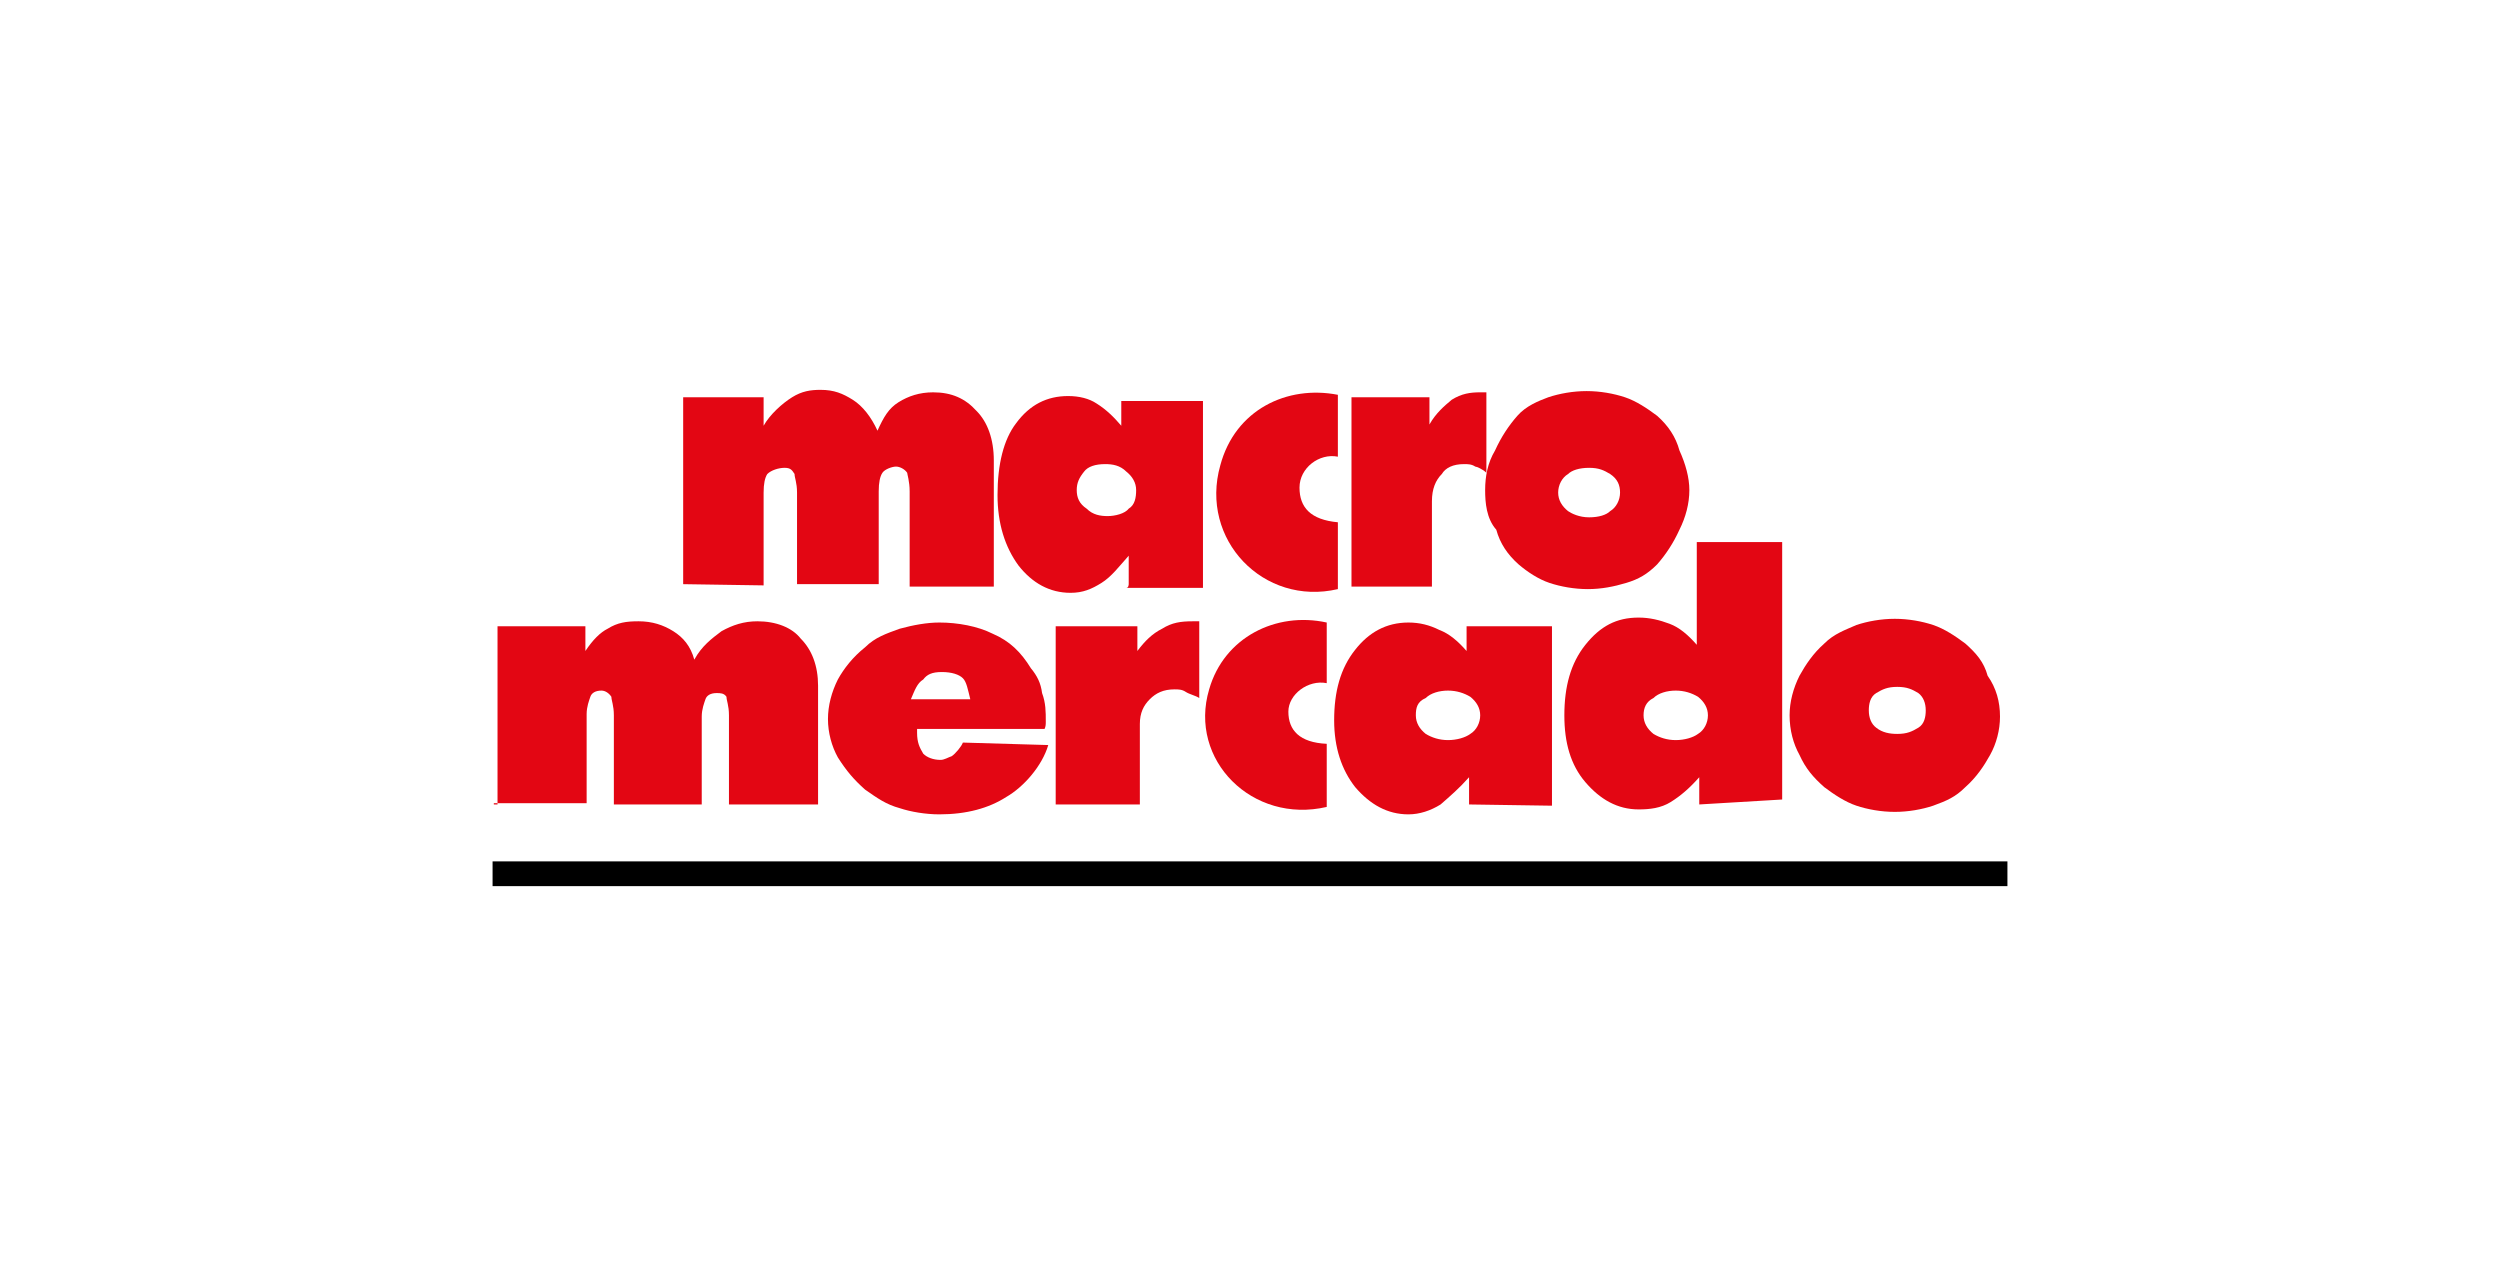
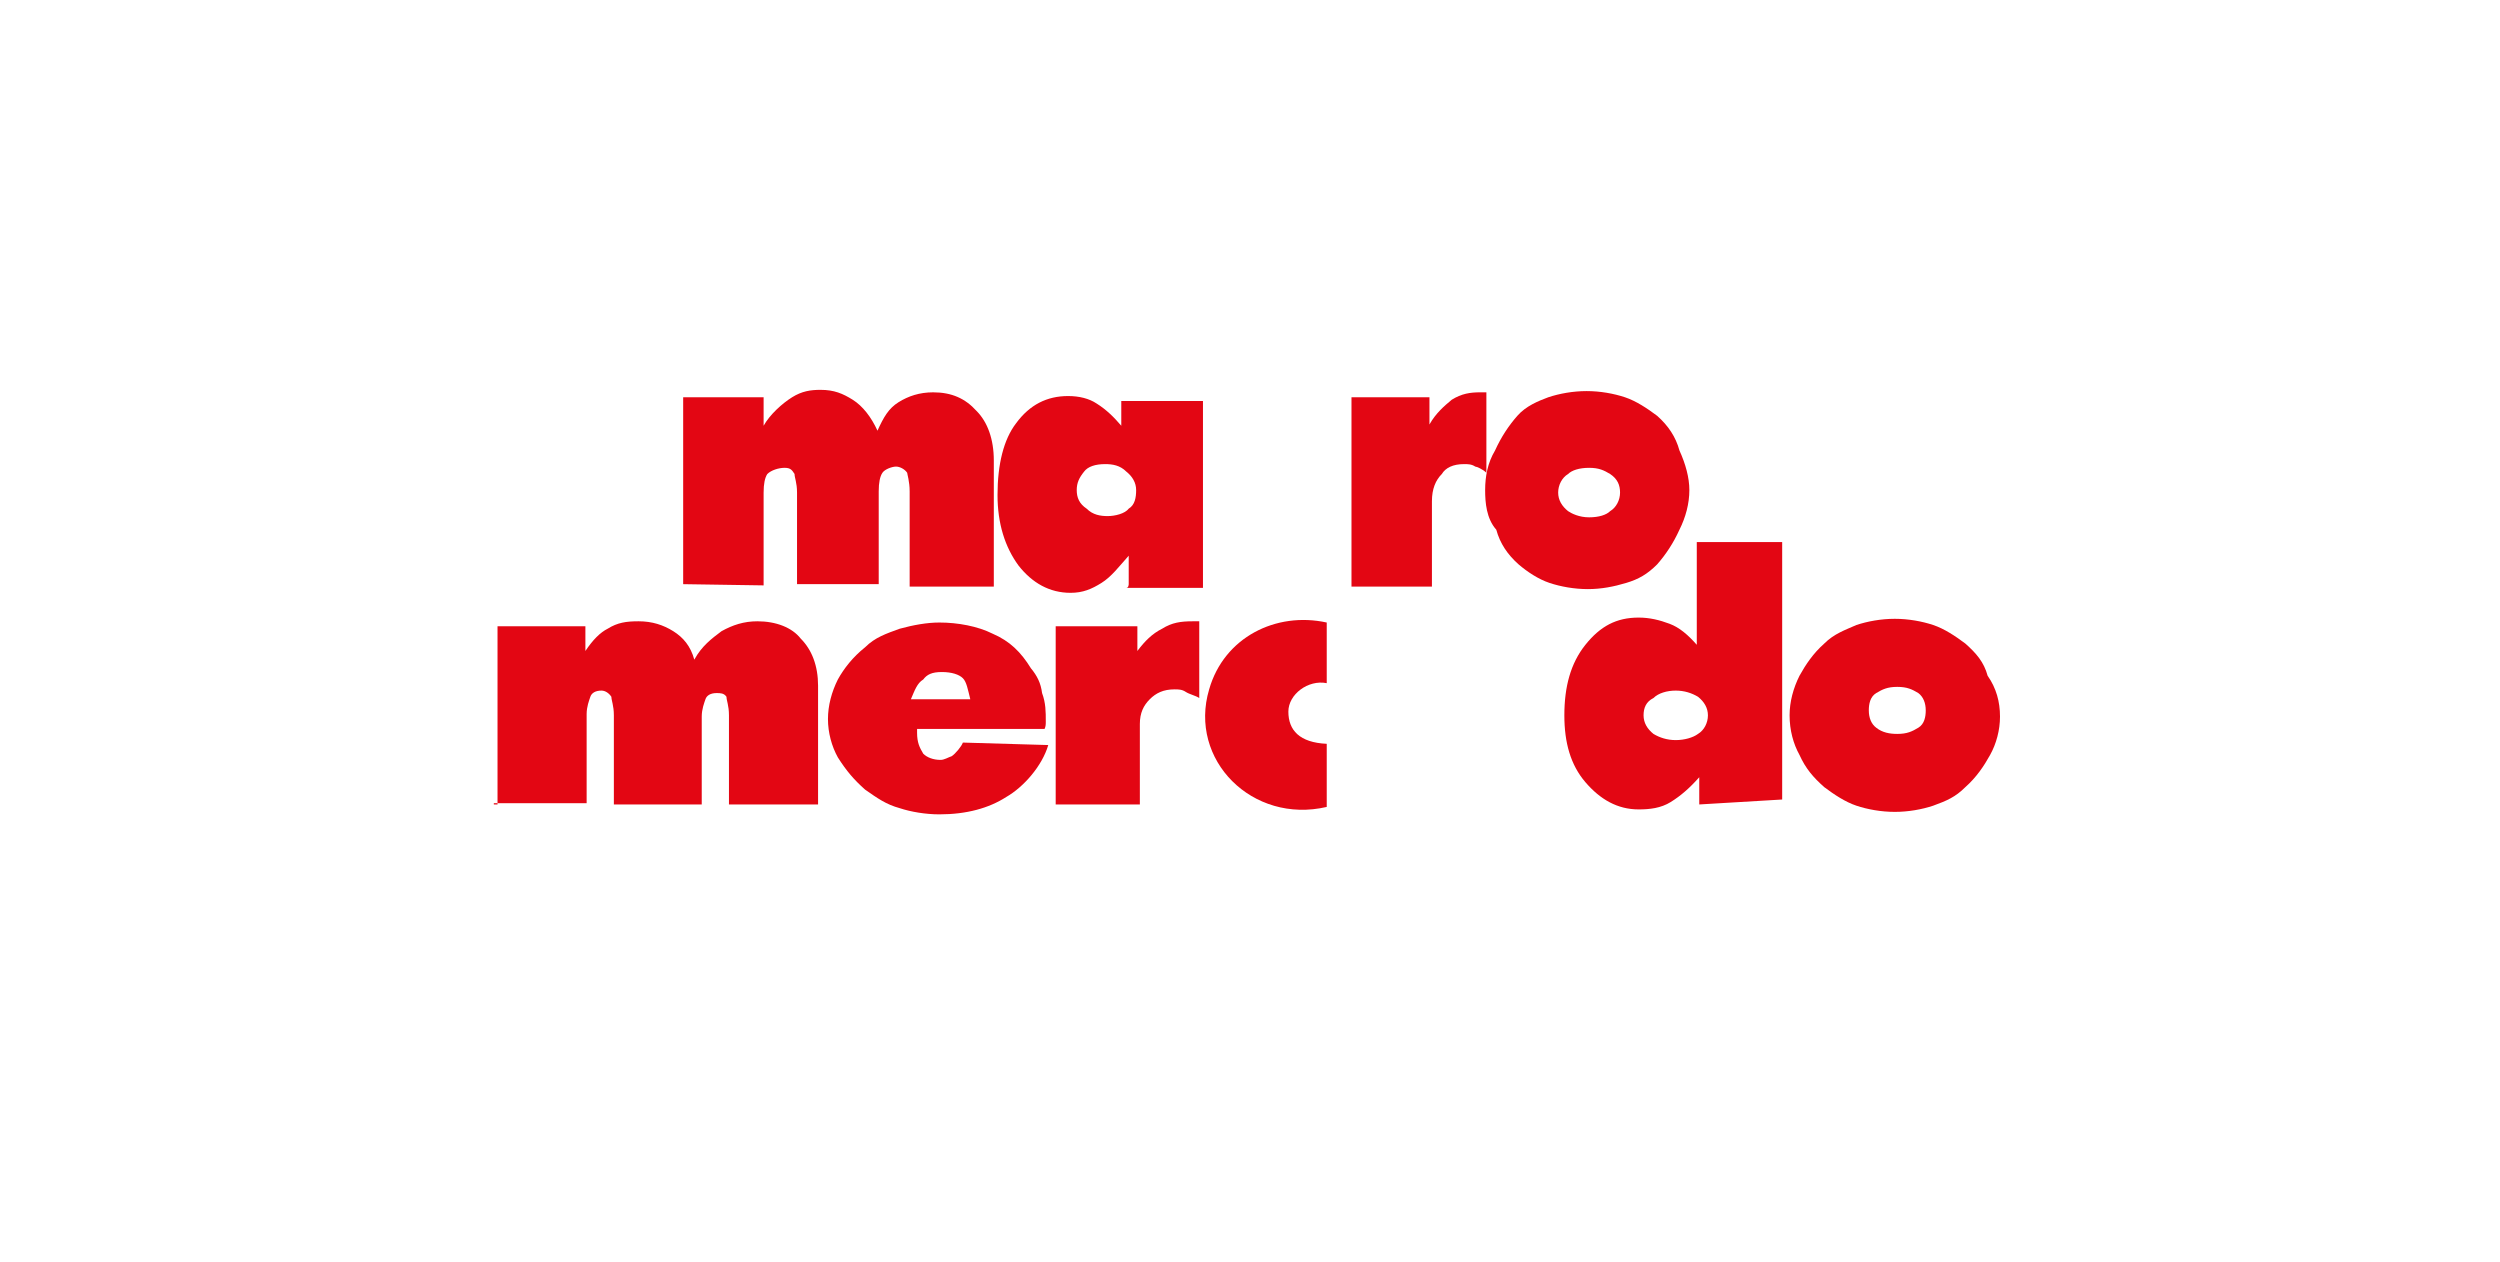
<svg xmlns="http://www.w3.org/2000/svg" version="1.1" id="Capa_1" x="0px" y="0px" viewBox="0 0 202 102" style="enable-background:new 0 0 202 102;" xml:space="preserve">
  <style type="text/css">
	.st0{fill-rule:evenodd;clip-rule:evenodd;fill:#E30613;}
</style>
  <g>
    <path class="st0" d="M40.2,65V50.6h7.1v2c0.6-0.9,1.2-1.5,1.8-1.8c0.8-0.5,1.5-0.6,2.5-0.6c1.1,0,2,0.3,2.8,0.8   c0.8,0.5,1.4,1.2,1.7,2.3c0.6-1.1,1.4-1.7,2.2-2.3c0.9-0.5,1.8-0.8,2.9-0.8c1.5,0,2.8,0.5,3.5,1.4c0.9,0.9,1.4,2.2,1.4,3.8V65h-7.2   v-7.2c0-0.8-0.2-1.2-0.2-1.5c-0.2-0.3-0.5-0.3-0.8-0.3c-0.5,0-0.8,0.2-0.9,0.5s-0.3,0.8-0.3,1.4V65h-7.1v-7.2   c0-0.8-0.2-1.2-0.2-1.5c-0.2-0.3-0.5-0.5-0.8-0.5c-0.5,0-0.8,0.2-0.9,0.5s-0.3,0.8-0.3,1.4v7.2h-7.5V65H40.2z" />
-     <path d="M162.2,71.6H39.8v-2h122.4V71.6z" />
+     <path d="M162.2,71.6H39.8v-2V71.6z" />
    <path class="st0" d="M55.2,47.2V32.1h6.5v2.3c0.5-0.9,1.5-1.8,2.3-2.3c0.8-0.5,1.5-0.6,2.3-0.6c1.1,0,1.8,0.3,2.6,0.8   c0.8,0.5,1.5,1.4,2,2.5c0.5-1.1,0.9-1.8,1.7-2.3c0.8-0.5,1.7-0.8,2.8-0.8c1.5,0,2.6,0.5,3.5,1.5c0.9,0.9,1.4,2.3,1.4,4v10.2h-6.8   v-7.7c0-0.8-0.2-1.4-0.2-1.5c-0.2-0.3-0.6-0.5-0.9-0.5s-0.9,0.2-1.1,0.5c-0.2,0.3-0.3,0.8-0.3,1.5v7.5h-6.6v-7.4   c0-0.8-0.2-1.2-0.2-1.5c-0.2-0.3-0.3-0.5-0.8-0.5c-0.5,0-1.1,0.2-1.4,0.5c-0.2,0.3-0.3,0.8-0.3,1.5v7.5L55.2,47.2L55.2,47.2z" />
    <path class="st0" d="M87,39.6c0,0.6,0.2,1.1,0.8,1.5c0.5,0.5,1.1,0.6,1.7,0.6s1.4-0.2,1.7-0.6c0.5-0.3,0.6-0.9,0.6-1.5   s-0.3-1.1-0.8-1.5c-0.5-0.5-1.1-0.6-1.7-0.6c-0.8,0-1.4,0.2-1.7,0.6C87.2,38.6,87,39,87,39.6z M91.2,47.2v-2.3   c-0.8,0.9-1.4,1.7-2.2,2.2c-0.8,0.5-1.5,0.8-2.5,0.8c-1.7,0-3.1-0.8-4.2-2.2c-1.1-1.5-1.7-3.4-1.7-5.7c0-2.5,0.5-4.5,1.5-5.8   c1.1-1.5,2.5-2.2,4.2-2.2c0.9,0,1.7,0.2,2.3,0.6c0.8,0.5,1.4,1.1,2,1.8v-2h6.6v15.1h-6.2C91.2,47.5,91.2,47.2,91.2,47.2z" />
-     <path class="st0" d="M108.1,36.9c-1.5-0.3-3.1,0.9-3.1,2.5s0.9,2.6,3.1,2.8v5.4c-6,1.4-11.2-4-9.5-10c1.2-4.5,5.4-6.5,9.5-5.7V36.9   z" />
    <path class="st0" d="M109.2,47.2V32.1h6.3v2.2c0.5-0.9,1.2-1.5,1.8-2c0.8-0.5,1.5-0.6,2.3-0.6c0.2,0,0.3,0,0.3,0c0.2,0,0.2,0,0.2,0   v6.5c-0.3-0.3-0.8-0.5-0.9-0.5c-0.3-0.2-0.6-0.2-0.9-0.2c-0.9,0-1.5,0.3-1.8,0.8c-0.5,0.5-0.8,1.2-0.8,2.2v6.9h-6.5V47.2z" />
-     <path class="st0" d="M114.4,57.8c0,0.6,0.3,1.1,0.8,1.5c0.5,0.3,1.1,0.5,1.8,0.5s1.4-0.2,1.8-0.5c0.5-0.3,0.8-0.9,0.8-1.5   c0-0.6-0.3-1.1-0.8-1.5c-0.5-0.3-1.1-0.5-1.8-0.5s-1.4,0.2-1.8,0.6C114.5,56.7,114.4,57.2,114.4,57.8z M118.7,65v-2.2   c-0.8,0.9-1.5,1.5-2.3,2.2c-0.8,0.5-1.7,0.8-2.6,0.8c-1.7,0-3.1-0.8-4.3-2.2c-1.1-1.4-1.7-3.2-1.7-5.4c0-2.3,0.5-4.2,1.7-5.7   c1.1-1.4,2.5-2.2,4.3-2.2c0.9,0,1.7,0.2,2.5,0.6c0.8,0.3,1.5,0.9,2.2,1.7v-2h6.9v14.5L118.7,65L118.7,65z" />
    <path class="st0" d="M128.4,41.8c0.8,0,1.4-0.2,1.7-0.5c0.5-0.3,0.8-0.9,0.8-1.5s-0.2-1.1-0.8-1.5c-0.5-0.3-0.9-0.5-1.7-0.5   c-0.8,0-1.4,0.2-1.7,0.5c-0.5,0.3-0.8,0.9-0.8,1.5s0.3,1.1,0.8,1.5C127,41.5,127.6,41.8,128.4,41.8z M136.5,39.6   c0,1.1-0.3,2.2-0.8,3.2c-0.5,1.1-1.1,2-1.8,2.8c-0.8,0.8-1.5,1.2-2.5,1.5s-2,0.5-3.1,0.5c-1.1,0-2.2-0.2-3.1-0.5   c-0.9-0.3-1.8-0.9-2.5-1.5c-0.9-0.8-1.5-1.7-1.8-2.8c-0.8-0.9-0.9-2.2-0.9-3.2c0-1.1,0.2-2.2,0.8-3.2c0.5-1.1,1.1-2,1.8-2.8   s1.7-1.2,2.5-1.5c0.9-0.3,2-0.5,3.1-0.5s2.2,0.2,3.1,0.5c0.9,0.3,1.8,0.9,2.6,1.5c0.9,0.8,1.5,1.7,1.8,2.8   C136.2,37.5,136.5,38.6,136.5,39.6z" />
    <path class="st0" d="M161.6,57.9c0,1.1-0.3,2.2-0.8,3.1c-0.5,0.9-1.1,1.8-2,2.6c-0.8,0.8-1.5,1.1-2.6,1.5c-0.9,0.3-2,0.5-3.1,0.5   s-2.2-0.2-3.1-0.5c-0.9-0.3-1.8-0.9-2.6-1.5c-0.9-0.8-1.5-1.5-2-2.6c-0.5-0.9-0.8-2-0.8-3.2c0-1.1,0.3-2.2,0.8-3.2   c0.5-0.9,1.1-1.8,2-2.6c0.8-0.8,1.7-1.1,2.6-1.5c0.9-0.3,2-0.5,3.1-0.5s2.2,0.2,3.1,0.5c0.9,0.3,1.8,0.9,2.6,1.5   c0.9,0.8,1.5,1.5,1.8,2.6C161.3,55.6,161.6,56.7,161.6,57.9z M153.3,59.3c0.8,0,1.2-0.2,1.7-0.5s0.6-0.9,0.6-1.4   c0-0.6-0.2-1.1-0.6-1.4c-0.5-0.3-0.9-0.5-1.7-0.5s-1.2,0.2-1.7,0.5c-0.5,0.3-0.6,0.9-0.6,1.4c0,0.6,0.2,1.1,0.6,1.4   C152.1,59.2,152.7,59.3,153.3,59.3z" />
    <path class="st0" d="M85.3,65V50.6h6.6v2c0.6-0.8,1.2-1.4,2-1.8c0.8-0.5,1.5-0.6,2.5-0.6c0.2,0,0.3,0,0.3,0c0.2,0,0.2,0,0.2,0v6.2   c-0.3-0.2-0.8-0.3-1.1-0.5c-0.3-0.2-0.6-0.2-0.9-0.2c-0.9,0-1.5,0.3-2,0.8c-0.5,0.5-0.8,1.1-0.8,2v6.5L85.3,65L85.3,65z" />
    <path class="st0" d="M73.6,56.5h4.8c-0.2-0.8-0.3-1.4-0.6-1.7c-0.3-0.3-0.9-0.5-1.7-0.5c-0.8,0-1.2,0.2-1.5,0.6   C74.1,55.2,73.9,55.8,73.6,56.5z M84.4,58.9H74.1v0.3c0,0.8,0.2,1.2,0.5,1.7c0.3,0.3,0.8,0.5,1.4,0.5c0.3,0,0.6-0.2,0.9-0.3   c0.3-0.2,0.8-0.8,0.9-1.1l6.9,0.2c-0.5,1.7-2,3.4-3.4,4.2c-1.4,0.9-3.2,1.4-5.4,1.4c-1.1,0-2.3-0.2-3.2-0.5   c-1.1-0.3-1.8-0.8-2.8-1.5c-0.9-0.8-1.5-1.5-2.2-2.6c-0.5-0.9-0.8-2-0.8-3.1c0-1.1,0.3-2.2,0.8-3.2c0.5-0.9,1.2-1.8,2.2-2.6   c0.8-0.8,1.7-1.1,2.8-1.5c1.1-0.3,2.2-0.5,3.2-0.5c1.5,0,3.1,0.3,4.3,0.9c1.4,0.6,2.3,1.5,3.1,2.8c0.5,0.6,0.8,1.2,0.9,2   c0.3,0.8,0.3,1.5,0.3,2.3C84.5,58.5,84.5,58.7,84.4,58.9C84.4,58.7,84.4,58.9,84.4,58.9z" />
    <path class="st0" d="M132.8,57.8c0,0.6,0.3,1.1,0.8,1.5c0.5,0.3,1.1,0.5,1.8,0.5s1.4-0.2,1.8-0.5c0.5-0.3,0.8-0.9,0.8-1.5   c0-0.6-0.3-1.1-0.8-1.5c-0.5-0.3-1.1-0.5-1.8-0.5s-1.4,0.2-1.8,0.6C133,56.7,132.8,57.2,132.8,57.8z M137.3,65v-2.2   c-0.8,0.9-1.5,1.5-2.3,2c-0.8,0.5-1.7,0.6-2.6,0.6c-1.7,0-3.1-0.8-4.3-2.2s-1.7-3.2-1.7-5.4c0-2.3,0.5-4.2,1.7-5.7s2.5-2.2,4.3-2.2   c0.9,0,1.7,0.2,2.5,0.5s1.5,0.9,2.2,1.7v-8.3h6.9v20.8L137.3,65L137.3,65z" />
    <path class="st0" d="M107.2,55.2c-1.5-0.3-3.1,0.9-3.1,2.3c0,1.5,0.9,2.5,3.1,2.6v5.1c-6,1.4-11.2-3.8-9.5-9.5   c1.2-4.2,5.4-6.3,9.5-5.4V55.2z" />
  </g>
</svg>